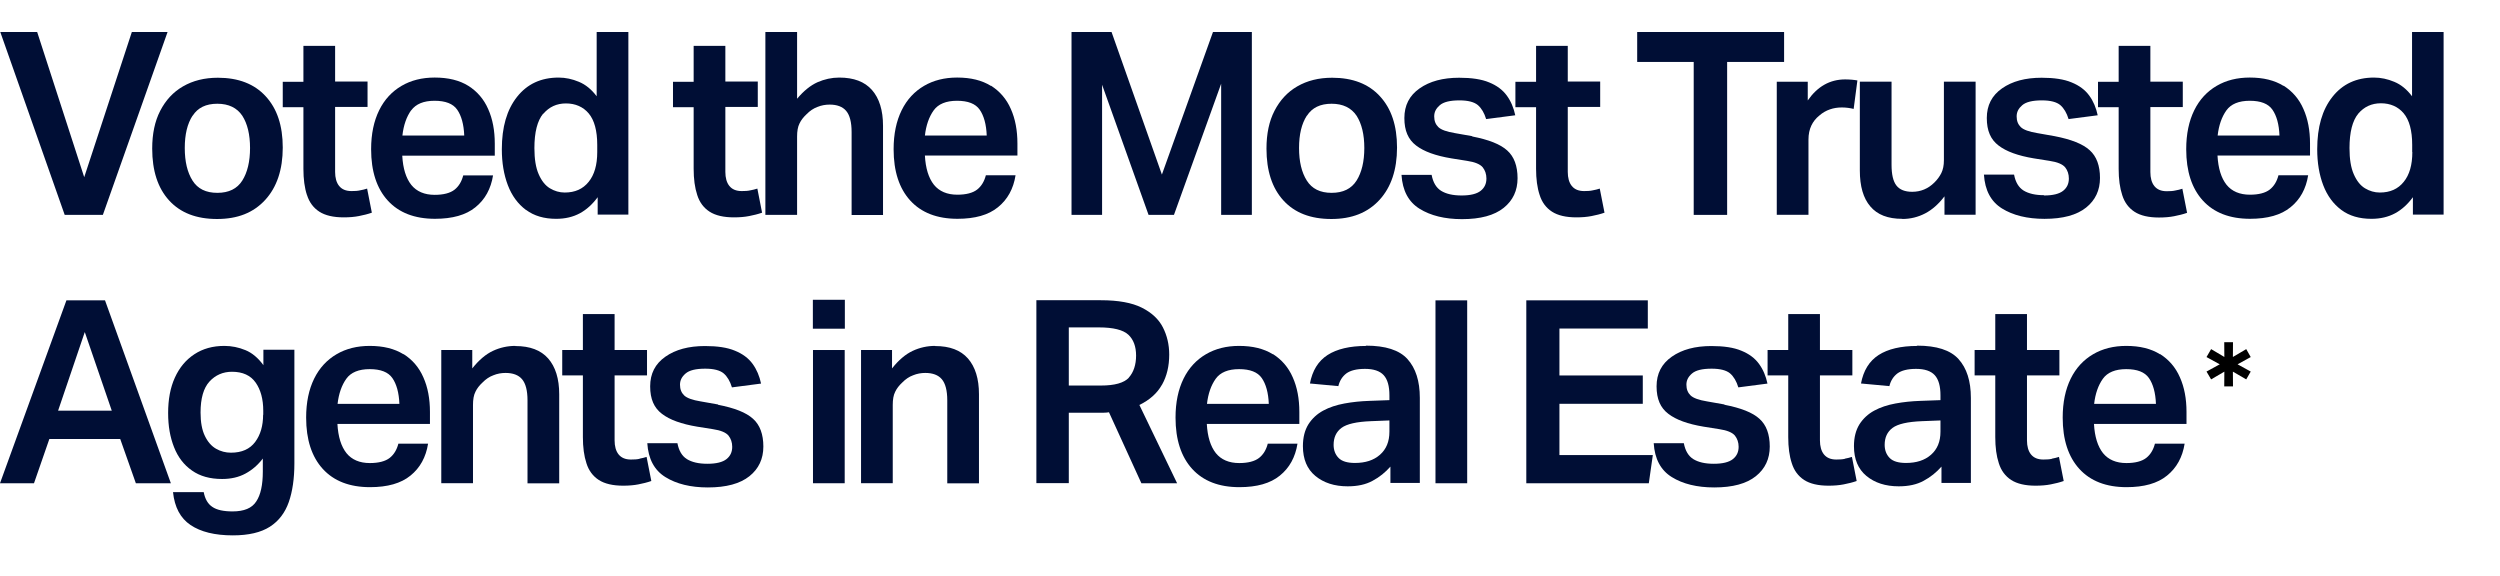
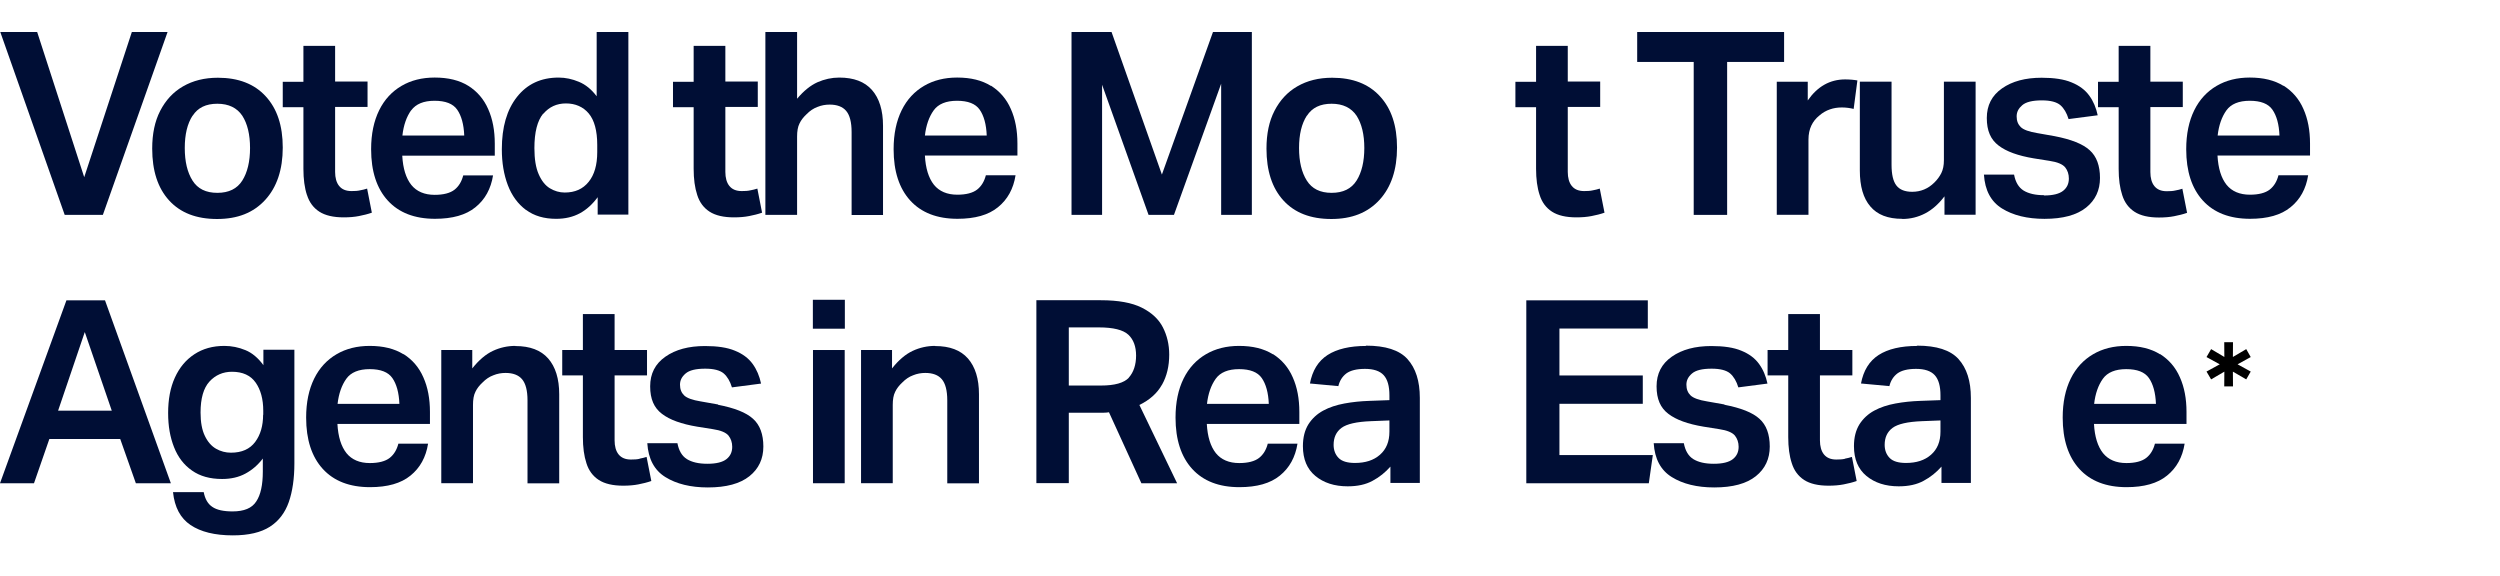
<svg xmlns="http://www.w3.org/2000/svg" width="304" height="70" viewBox="0 0 304 70" fill="none">
  <path d="M12.508 26.13L20.376 3.891H16.032L10.241 21.547L4.519 3.891H0.035L7.868 26.13H12.508Z" fill="#000E35" />
  <path d="M18.508 18.068C18.508 20.768 19.188 22.864 20.566 24.374C21.945 25.884 23.881 26.63 26.393 26.63C28.905 26.63 30.824 25.866 32.254 24.303C33.667 22.758 34.383 20.626 34.383 17.944C34.383 15.262 33.685 13.201 32.307 11.709C30.929 10.199 28.975 9.453 26.498 9.453C24.858 9.453 23.462 9.808 22.259 10.501C21.055 11.194 20.148 12.189 19.485 13.467C18.822 14.746 18.508 16.292 18.508 18.068ZM23.427 14.072C24.055 13.095 25.05 12.615 26.428 12.615C27.806 12.615 28.818 13.112 29.463 14.072C30.091 15.048 30.405 16.363 30.405 17.997C30.405 19.631 30.091 20.963 29.463 21.958C28.835 22.953 27.823 23.45 26.428 23.45C25.032 23.45 24.038 22.953 23.41 21.958C22.782 20.963 22.468 19.649 22.468 17.997C22.468 16.345 22.782 15.048 23.41 14.072H23.427Z" fill="#000E35" />
  <path d="M37.331 23.714C37.61 24.602 38.116 25.277 38.831 25.739C39.547 26.201 40.541 26.432 41.797 26.432C42.495 26.432 43.105 26.378 43.646 26.272C44.187 26.165 44.71 26.041 45.216 25.863L44.641 22.933C44.379 23.021 44.082 23.092 43.786 23.146C43.489 23.217 43.14 23.234 42.739 23.234C42.059 23.234 41.57 23.021 41.239 22.613C40.907 22.204 40.75 21.618 40.75 20.907V13.003H44.693V9.912H40.75V5.578H36.895V9.948H34.383V13.039H36.895V20.535C36.895 21.778 37.034 22.844 37.331 23.732V23.714Z" fill="#000E35" />
  <path d="M59.94 21.331H56.329C56.137 22.077 55.788 22.663 55.264 23.072C54.741 23.48 53.921 23.693 52.857 23.693C51.618 23.693 50.659 23.285 50.014 22.485C49.368 21.668 49.002 20.496 48.914 18.933H60.166V17.476C60.166 15.878 59.905 14.474 59.364 13.267C58.841 12.059 58.021 11.117 56.957 10.442C55.875 9.767 54.514 9.43 52.857 9.43C51.322 9.43 49.979 9.767 48.827 10.442C47.676 11.117 46.751 12.094 46.106 13.409C45.46 14.723 45.129 16.286 45.129 18.151C45.129 20.834 45.809 22.912 47.153 24.386C48.496 25.86 50.415 26.606 52.892 26.606C55.02 26.606 56.66 26.145 57.811 25.203C58.98 24.262 59.695 22.965 59.957 21.313L59.94 21.331ZM49.996 13.426C50.572 12.645 51.514 12.254 52.84 12.254C54.165 12.254 55.09 12.609 55.596 13.338C56.102 14.066 56.398 15.114 56.451 16.482H48.932C49.072 15.22 49.438 14.19 49.996 13.409V13.426Z" fill="#000E35" />
  <path d="M63.972 25.526C64.949 26.254 66.17 26.609 67.635 26.609C68.734 26.609 69.694 26.378 70.513 25.934C71.333 25.49 72.049 24.833 72.677 23.98V26.094H76.41V3.891H72.555V11.706C71.927 10.871 71.211 10.285 70.391 9.948C69.589 9.61 68.769 9.433 67.932 9.433C65.786 9.433 64.111 10.214 62.873 11.777C61.634 13.341 61.023 15.454 61.023 18.154C61.023 19.788 61.268 21.245 61.756 22.524C62.245 23.803 62.977 24.797 63.954 25.526H63.972ZM66.065 13.838C66.78 13.003 67.687 12.577 68.821 12.577C69.955 12.577 70.915 12.985 71.595 13.802C72.275 14.619 72.624 15.898 72.624 17.621V18.492C72.624 20.055 72.275 21.263 71.578 22.115C70.88 22.986 69.92 23.412 68.664 23.412C68.036 23.412 67.426 23.234 66.868 22.897C66.309 22.559 65.856 21.991 65.507 21.192C65.158 20.41 64.983 19.344 64.983 18.012C64.983 16.058 65.35 14.673 66.048 13.82L66.065 13.838Z" fill="#000E35" />
  <path d="M84.348 20.517C84.348 21.76 84.488 22.826 84.784 23.714C85.063 24.602 85.569 25.277 86.284 25.739C87 26.201 87.994 26.432 89.25 26.432C89.948 26.432 90.558 26.378 91.099 26.272C91.64 26.165 92.163 26.041 92.669 25.863L92.094 22.933C91.832 23.021 91.535 23.092 91.239 23.146C90.942 23.217 90.593 23.234 90.192 23.234C89.512 23.234 89.023 23.021 88.692 22.613C88.36 22.204 88.203 21.618 88.203 20.907V13.003H92.146V9.912H88.203V5.578H84.348V9.948H81.836V13.039H84.348V20.535V20.517Z" fill="#000E35" />
  <path d="M107.375 26.13V15.294C107.375 13.412 106.922 11.955 106.032 10.943C105.142 9.93 103.816 9.433 102.054 9.433C101.13 9.433 100.258 9.628 99.403 10.001C98.548 10.392 97.728 11.049 96.926 12.008V3.891H93.07V26.13H96.926V16.609C96.926 15.952 97.013 15.419 97.222 15.01C97.414 14.602 97.711 14.229 98.094 13.873C98.478 13.483 98.914 13.181 99.403 13.003C99.874 12.808 100.38 12.719 100.886 12.719C101.775 12.719 102.456 12.967 102.892 13.483C103.328 13.998 103.555 14.85 103.555 16.058V26.148H107.41L107.375 26.13Z" fill="#000E35" />
  <path d="M120.492 10.442C119.41 9.767 118.049 9.43 116.392 9.43C114.857 9.43 113.514 9.767 112.362 10.442C111.211 11.117 110.286 12.094 109.641 13.409C108.996 14.723 108.664 16.286 108.664 18.151C108.664 20.834 109.344 22.912 110.688 24.386C112.031 25.86 113.95 26.606 116.427 26.606C118.555 26.606 120.195 26.145 121.347 25.203C122.515 24.262 123.231 22.965 123.492 21.313H119.881C119.689 22.059 119.34 22.645 118.817 23.054C118.294 23.462 117.474 23.675 116.41 23.675C115.171 23.675 114.212 23.267 113.566 22.468C112.921 21.651 112.554 20.478 112.467 18.915H123.719V17.459C123.719 15.86 123.457 14.457 122.917 13.249C122.393 12.041 121.573 11.099 120.509 10.424L120.492 10.442ZM112.467 16.499C112.607 15.238 112.973 14.208 113.531 13.426C114.089 12.645 115.049 12.254 116.375 12.254C117.701 12.254 118.625 12.609 119.131 13.338C119.637 14.066 119.934 15.114 119.986 16.482H112.467V16.499Z" fill="#000E35" />
  <path d="M134.013 10.303L139.665 26.13H142.753L148.492 10.179V26.13H152.225V3.891H147.498L141.287 21.227L135.164 3.891H130.297V26.13H134.013V10.303Z" fill="#000E35" />
  <path d="M161.889 26.63C164.384 26.63 166.32 25.866 167.751 24.303C169.164 22.758 169.879 20.626 169.879 17.944C169.879 15.262 169.181 13.201 167.803 11.709C166.425 10.199 164.471 9.453 161.994 9.453C160.354 9.453 158.958 9.808 157.755 10.501C156.551 11.194 155.644 12.189 154.981 13.467C154.318 14.746 154.004 16.292 154.004 18.068C154.004 20.768 154.684 22.864 156.062 24.374C157.441 25.884 159.377 26.63 161.889 26.63ZM158.923 14.072C159.551 13.095 160.546 12.615 161.924 12.615C163.302 12.615 164.314 13.112 164.959 14.072C165.587 15.048 165.901 16.363 165.901 17.997C165.901 19.631 165.587 20.963 164.959 21.958C164.331 22.953 163.32 23.45 161.924 23.45C160.528 23.45 159.534 22.953 158.906 21.958C158.278 20.963 157.964 19.649 157.964 17.997C157.964 16.345 158.278 15.048 158.906 14.072H158.923Z" fill="#000E35" />
-   <path d="M179.022 16.558L176.911 16.185C175.917 16.025 175.237 15.777 174.905 15.457C174.574 15.137 174.399 14.711 174.399 14.16C174.399 13.61 174.626 13.183 175.08 12.793C175.533 12.402 176.318 12.206 177.47 12.206C178.516 12.206 179.249 12.402 179.703 12.775C180.156 13.166 180.488 13.734 180.714 14.48L184.256 14.018C184.064 13.112 183.732 12.313 183.226 11.62C182.721 10.927 182.005 10.395 181.081 10.021C180.156 9.631 178.935 9.453 177.435 9.453C175.463 9.453 173.859 9.879 172.62 10.75C171.381 11.62 170.771 12.81 170.771 14.356C170.771 15.901 171.242 16.967 172.201 17.695C173.143 18.423 174.574 18.939 176.493 19.258L178.394 19.56C179.354 19.702 179.982 19.969 180.296 20.342C180.592 20.715 180.749 21.177 180.749 21.709C180.749 22.331 180.523 22.829 180.051 23.202C179.58 23.575 178.813 23.77 177.731 23.77C176.65 23.77 175.847 23.575 175.237 23.202C174.644 22.829 174.26 22.189 174.085 21.265H170.422C170.544 23.184 171.277 24.552 172.62 25.386C173.963 26.221 175.69 26.648 177.784 26.648C180.034 26.648 181.709 26.186 182.843 25.28C183.977 24.374 184.535 23.166 184.535 21.674C184.535 20.182 184.116 19.045 183.279 18.299C182.441 17.535 181.028 16.985 179.022 16.594V16.558Z" fill="#000E35" />
  <path d="M186.786 20.517C186.786 21.76 186.925 22.826 187.222 23.714C187.501 24.602 188.007 25.277 188.722 25.739C189.437 26.201 190.432 26.432 191.688 26.432C192.385 26.432 192.996 26.378 193.537 26.272C194.078 26.165 194.601 26.041 195.107 25.863L194.531 22.933C194.269 23.021 193.973 23.092 193.676 23.146C193.38 23.217 193.031 23.234 192.63 23.234C191.949 23.234 191.461 23.021 191.129 22.613C190.798 22.204 190.641 21.618 190.641 20.907V13.003H194.583V9.912H190.641V5.578H186.786V9.948H184.273V13.039H186.786V20.535V20.517Z" fill="#000E35" />
  <path d="M205.955 26.13H210.02V7.532H216.946V3.891H199.082V7.532H205.955V26.13Z" fill="#000E35" />
  <path d="M216.055 9.923V26.122H219.91V16.975C219.91 16.317 220.032 15.749 220.259 15.269C220.486 14.79 220.817 14.381 221.218 14.061C221.62 13.706 222.056 13.457 222.527 13.298C222.98 13.138 223.469 13.067 223.975 13.067C224.481 13.067 224.969 13.138 225.405 13.244L225.859 9.781C225.649 9.745 225.423 9.71 225.178 9.692C224.934 9.674 224.655 9.656 224.376 9.656C222.527 9.656 221.009 10.509 219.823 12.214V9.94H216.055V9.923Z" fill="#000E35" />
  <path d="M231.32 26.627C232.314 26.627 233.239 26.396 234.094 25.952C234.949 25.508 235.734 24.815 236.449 23.874V26.112H240.234V9.93H236.379V19.486C236.379 20.108 236.274 20.623 236.065 21.049C235.856 21.458 235.577 21.849 235.21 22.204C234.46 22.95 233.553 23.323 232.524 23.323C231.651 23.323 231.006 23.074 230.605 22.559C230.203 22.044 230.012 21.209 230.012 20.019V9.93H226.156V20.73C226.156 22.648 226.575 24.105 227.43 25.099C228.285 26.112 229.558 26.609 231.303 26.609L231.32 26.627Z" fill="#000E35" />
  <path d="M248.556 23.735C247.491 23.735 246.671 23.539 246.061 23.166C245.468 22.793 245.084 22.154 244.91 21.23H241.246C241.368 23.148 242.101 24.516 243.444 25.351C244.787 26.186 246.514 26.612 248.608 26.612C250.858 26.612 252.533 26.15 253.667 25.244C254.801 24.338 255.359 23.131 255.359 21.639C255.359 20.146 254.94 19.01 254.103 18.264C253.266 17.5 251.853 16.949 249.846 16.558L247.736 16.185C246.741 16.025 246.061 15.777 245.729 15.457C245.398 15.137 245.224 14.711 245.224 14.16C245.224 13.61 245.45 13.183 245.904 12.793C246.357 12.402 247.143 12.206 248.294 12.206C249.341 12.206 250.073 12.402 250.527 12.775C250.98 13.166 251.312 13.734 251.539 14.48L255.08 14.018C254.888 13.112 254.557 12.313 254.051 11.62C253.545 10.927 252.83 10.395 251.905 10.021C250.98 9.631 249.759 9.453 248.259 9.453C246.288 9.453 244.683 9.879 243.444 10.75C242.206 11.62 241.595 12.81 241.595 14.356C241.595 15.901 242.066 16.967 243.025 17.695C243.968 18.423 245.398 18.939 247.317 19.258L249.218 19.56C250.178 19.702 250.806 19.969 251.12 20.342C251.417 20.715 251.574 21.177 251.574 21.709C251.574 22.331 251.347 22.829 250.876 23.202C250.405 23.575 249.637 23.77 248.556 23.77V23.735Z" fill="#000E35" />
  <path d="M264.52 23.163C264.223 23.234 263.875 23.252 263.473 23.252C262.793 23.252 262.305 23.039 261.973 22.631C261.642 22.222 261.485 21.636 261.485 20.925V13.021H265.427V9.93H261.485V5.578H257.629V9.948H255.117V13.039H257.629V20.535C257.629 21.778 257.769 22.844 258.065 23.732C258.344 24.62 258.85 25.295 259.566 25.757C260.281 26.219 261.275 26.45 262.531 26.45C263.229 26.45 263.84 26.396 264.38 26.29C264.921 26.183 265.445 26.059 265.95 25.881L265.375 22.95C265.113 23.039 264.817 23.11 264.52 23.163Z" fill="#000E35" />
  <path d="M277.671 10.442C276.59 9.767 275.229 9.43 273.572 9.43C272.037 9.43 270.693 9.767 269.542 10.442C268.391 11.117 267.466 12.094 266.821 13.409C266.175 14.723 265.844 16.286 265.844 18.151C265.844 20.834 266.524 22.912 267.867 24.386C269.211 25.86 271.13 26.606 273.607 26.606C275.735 26.606 277.375 26.145 278.526 25.203C279.695 24.262 280.41 22.965 280.672 21.313H277.061C276.869 22.059 276.52 22.645 275.997 23.054C275.473 23.462 274.653 23.675 273.589 23.675C272.351 23.675 271.391 23.267 270.746 22.468C270.1 21.651 269.734 20.478 269.647 18.915H280.899V17.459C280.899 15.86 280.637 14.457 280.096 13.249C279.573 12.041 278.753 11.099 277.689 10.424L277.671 10.442ZM269.664 16.499C269.804 15.238 270.17 14.208 270.728 13.426C271.287 12.645 272.246 12.254 273.572 12.254C274.898 12.254 275.822 12.609 276.328 13.338C276.834 14.066 277.131 15.114 277.183 16.482H269.664V16.499Z" fill="#000E35" />
-   <path d="M293.305 3.891V11.706C292.677 10.871 291.961 10.285 291.141 9.948C290.339 9.61 289.519 9.433 288.682 9.433C286.536 9.433 284.861 10.214 283.623 11.777C282.384 13.341 281.773 15.454 281.773 18.154C281.773 19.788 282.018 21.245 282.506 22.524C282.995 23.803 283.727 24.797 284.704 25.526C285.681 26.254 286.902 26.609 288.368 26.609C289.467 26.609 290.426 26.378 291.246 25.934C292.066 25.49 292.781 24.833 293.409 23.98V26.094H297.142V3.891H293.287H293.305ZM293.339 18.492C293.339 20.055 292.991 21.263 292.293 22.115C291.595 22.986 290.635 23.412 289.379 23.412C288.751 23.412 288.141 23.234 287.583 22.897C287.024 22.559 286.571 21.991 286.222 21.192C285.873 20.41 285.699 19.344 285.699 18.012C285.699 16.058 286.065 14.673 286.763 13.82C287.478 12.985 288.385 12.559 289.519 12.559C290.653 12.559 291.612 12.967 292.293 13.785C292.973 14.602 293.322 15.881 293.322 17.604V18.474L293.339 18.492Z" fill="#000E35" />
  <path d="M8.077 36.523L0 58.763H4.134L6.001 53.38H14.619L16.52 58.763H20.777L12.77 36.523H8.094H8.077ZM7.065 49.934L10.31 40.378L13.59 49.934H7.083H7.065Z" fill="#000E35" />
  <path d="M32.046 44.425C31.401 43.537 30.668 42.915 29.848 42.578C29.028 42.24 28.173 42.062 27.284 42.062C25.871 42.062 24.667 42.4 23.638 43.075C22.608 43.75 21.823 44.691 21.265 45.917C20.707 47.143 20.445 48.581 20.445 50.216C20.445 51.85 20.689 53.164 21.161 54.372C21.632 55.58 22.364 56.539 23.341 57.214C24.318 57.907 25.539 58.245 27.005 58.245C28.086 58.245 29.028 58.031 29.848 57.587C30.668 57.143 31.366 56.539 31.959 55.758V57.339C31.959 58.955 31.697 60.181 31.157 60.98C30.633 61.797 29.674 62.188 28.278 62.188C27.179 62.188 26.359 62.01 25.818 61.637C25.278 61.282 24.929 60.678 24.772 59.843H21.038C21.23 61.673 21.928 63.005 23.167 63.84C24.405 64.675 26.115 65.101 28.313 65.101C30.232 65.101 31.732 64.746 32.814 64.053C33.895 63.36 34.663 62.348 35.117 61.051C35.57 59.754 35.797 58.173 35.797 56.344V42.524H32.029V44.389L32.046 44.425ZM31.994 50.429C31.994 51.761 31.68 52.862 31.034 53.733C30.389 54.603 29.412 55.047 28.086 55.047C27.441 55.047 26.83 54.887 26.272 54.568C25.714 54.248 25.26 53.733 24.911 53.004C24.562 52.294 24.388 51.335 24.388 50.162C24.388 48.439 24.754 47.178 25.47 46.397C26.185 45.615 27.109 45.206 28.208 45.206C29.517 45.206 30.476 45.651 31.087 46.521C31.697 47.391 32.011 48.528 32.011 49.949V50.447L31.994 50.429Z" fill="#000E35" />
  <path d="M49.054 43.075C47.973 42.4 46.612 42.062 44.955 42.062C43.419 42.062 42.076 42.4 40.925 43.075C39.773 43.75 38.849 44.727 38.203 46.041C37.558 47.356 37.227 48.919 37.227 50.784C37.227 53.466 37.907 55.544 39.25 57.019C40.593 58.493 42.512 59.239 44.99 59.239C47.118 59.239 48.758 58.777 49.909 57.836C51.078 56.895 51.793 55.598 52.055 53.946H48.444C48.252 54.692 47.903 55.278 47.38 55.687C46.856 56.095 46.036 56.308 44.972 56.308C43.733 56.308 42.774 55.9 42.129 55.1C41.483 54.283 41.117 53.111 41.03 51.548H52.282V50.091C52.282 48.493 52.02 47.089 51.479 45.882C50.956 44.674 50.136 43.732 49.072 43.057L49.054 43.075ZM41.047 49.132C41.187 47.871 41.553 46.841 42.111 46.059C42.669 45.278 43.629 44.887 44.955 44.887C46.281 44.887 47.205 45.242 47.711 45.97C48.217 46.699 48.514 47.747 48.566 49.114H41.047V49.132Z" fill="#000E35" />
  <path d="M62.662 42.062C61.72 42.062 60.813 42.258 59.94 42.666C59.068 43.075 58.231 43.785 57.428 44.798V42.56H53.66V58.76H57.516V49.239C57.516 48.581 57.603 48.049 57.812 47.64C58.004 47.231 58.3 46.858 58.684 46.503C59.068 46.112 59.504 45.81 59.993 45.633C60.464 45.437 60.97 45.349 61.475 45.349C62.365 45.349 63.045 45.597 63.482 46.112C63.918 46.628 64.145 47.48 64.145 48.688V58.777H68V47.942C68 46.059 67.546 44.603 66.657 43.59C65.767 42.578 64.441 42.08 62.679 42.08L62.662 42.062Z" fill="#000E35" />
  <path d="M77.77 55.791C77.474 55.862 77.125 55.879 76.723 55.879C76.043 55.879 75.555 55.666 75.223 55.258C74.892 54.849 74.735 54.263 74.735 53.552V45.648H78.677V42.557H74.735V38.188H70.879V42.557H68.367V45.648H70.879V53.144C70.879 54.387 71.019 55.453 71.315 56.341C71.594 57.229 72.1 57.904 72.816 58.366C73.531 58.828 74.525 59.059 75.781 59.059C76.479 59.059 77.09 59.006 77.63 58.899C78.171 58.792 78.695 58.668 79.201 58.49L78.625 55.56C78.363 55.648 78.067 55.719 77.77 55.773V55.791Z" fill="#000E35" />
  <path d="M87.311 49.183L85.201 48.81C84.206 48.65 83.526 48.402 83.194 48.082C82.863 47.762 82.688 47.336 82.688 46.785C82.688 46.235 82.915 45.808 83.369 45.417C83.822 45.027 84.607 44.831 85.759 44.831C86.805 44.831 87.538 45.027 87.992 45.4C88.445 45.791 88.777 46.359 89.004 47.105L92.545 46.643C92.353 45.737 92.021 44.938 91.516 44.245C91.01 43.552 90.294 43.02 89.37 42.647C88.445 42.256 87.224 42.078 85.724 42.078C83.752 42.078 82.148 42.504 80.909 43.375C79.67 44.245 79.06 45.435 79.06 46.981C79.06 48.526 79.531 49.592 80.49 50.32C81.432 51.048 82.863 51.563 84.782 51.883L86.683 52.185C87.643 52.327 88.271 52.594 88.585 52.967C88.881 53.34 89.038 53.802 89.038 54.334C89.038 54.956 88.812 55.454 88.341 55.827C87.87 56.2 87.102 56.395 86.02 56.395C84.939 56.395 84.136 56.2 83.526 55.827C82.933 55.454 82.549 54.814 82.374 53.89H78.711C78.833 55.809 79.566 57.177 80.909 58.011C82.252 58.846 83.979 59.273 86.073 59.273C88.323 59.273 89.998 58.811 91.132 57.905C92.266 56.999 92.824 55.791 92.824 54.299C92.824 52.807 92.405 51.67 91.568 50.924C90.731 50.16 89.317 49.61 87.311 49.219V49.183Z" fill="#000E35" />
  <path d="M102.734 36.453H98.844V39.97H102.734V36.453Z" fill="#000E35" />
  <path d="M102.715 42.562H98.859V58.762H102.715V42.562Z" fill="#000E35" />
  <path d="M113.705 42.062C112.763 42.062 111.856 42.258 110.983 42.666C110.111 43.075 109.274 43.785 108.471 44.798V42.56H104.703V58.76H108.558V49.239C108.558 48.581 108.646 48.049 108.855 47.64C109.047 47.231 109.343 46.858 109.727 46.503C110.111 46.112 110.547 45.81 111.036 45.633C111.507 45.437 112.013 45.349 112.518 45.349C113.408 45.349 114.089 45.597 114.525 46.112C114.961 46.628 115.188 47.48 115.188 48.688V58.777H119.043V47.942C119.043 46.059 118.589 44.603 117.7 43.59C116.81 42.578 115.484 42.08 113.722 42.08L113.705 42.062Z" fill="#000E35" />
  <path d="M141.305 46.775C141.881 45.745 142.177 44.537 142.177 43.116C142.177 41.908 141.916 40.806 141.41 39.812C140.904 38.817 140.049 38.018 138.845 37.414C137.642 36.81 135.985 36.508 133.856 36.508H126.023V58.747H129.966V50.185H133.629C133.821 50.185 134.013 50.185 134.223 50.185C134.432 50.185 134.641 50.167 134.851 50.132L138.793 58.765H143.137L138.549 49.244C139.788 48.64 140.712 47.823 141.288 46.792L141.305 46.775ZM137.275 45.922C136.682 46.562 135.548 46.881 133.874 46.881H129.966V39.812H133.629C135.374 39.812 136.578 40.114 137.206 40.7C137.834 41.286 138.148 42.139 138.148 43.24C138.148 44.341 137.851 45.265 137.258 45.922H137.275Z" fill="#000E35" />
  <path d="M154.773 43.075C153.691 42.4 152.331 42.062 150.673 42.062C149.138 42.062 147.795 42.4 146.644 43.075C145.492 43.75 144.568 44.727 143.922 46.041C143.277 47.356 142.945 48.919 142.945 50.784C142.945 53.466 143.626 55.544 144.969 57.019C146.312 58.493 148.231 59.239 150.708 59.239C152.837 59.239 154.476 58.777 155.628 57.836C156.797 56.895 157.512 55.598 157.774 53.946H154.162C153.971 54.692 153.622 55.278 153.098 55.687C152.575 56.095 151.755 56.308 150.691 56.308C149.452 56.308 148.493 55.9 147.847 55.1C147.202 54.283 146.836 53.111 146.748 51.548H158V50.091C158 48.493 157.739 47.089 157.198 45.882C156.674 44.674 155.855 43.732 154.79 43.057L154.773 43.075ZM146.766 49.132C146.905 47.871 147.272 46.841 147.83 46.059C148.388 45.278 149.348 44.887 150.673 44.887C151.999 44.887 152.924 45.242 153.43 45.97C153.936 46.699 154.232 47.747 154.285 49.114H146.766V49.132Z" fill="#000E35" />
  <path d="M166.109 42.067C164.138 42.067 162.568 42.44 161.434 43.168C160.283 43.914 159.585 45.069 159.288 46.632L162.743 46.952C162.9 46.294 163.231 45.779 163.719 45.406C164.208 45.051 164.958 44.855 165.987 44.855C167.017 44.855 167.784 45.104 168.255 45.619C168.726 46.135 168.953 46.952 168.953 48.071V48.657L166.511 48.746C165.446 48.781 164.435 48.888 163.475 49.065C162.516 49.243 161.643 49.527 160.893 49.936C160.143 50.344 159.55 50.895 159.096 51.605C158.66 52.316 158.434 53.186 158.434 54.252C158.434 55.833 158.94 57.041 159.951 57.876C160.963 58.711 162.271 59.137 163.876 59.137C165.063 59.137 166.074 58.924 166.912 58.462C167.749 58.018 168.464 57.432 169.075 56.739V58.728H172.651V48.39C172.651 46.33 172.145 44.767 171.151 43.665C170.157 42.564 168.464 42.031 166.109 42.031V42.067ZM168.953 52.494C168.953 53.702 168.569 54.625 167.802 55.3C167.034 55.975 166.022 56.295 164.766 56.295C163.842 56.295 163.179 56.099 162.777 55.691C162.376 55.282 162.167 54.749 162.167 54.092C162.167 53.204 162.481 52.511 163.126 52.032C163.772 51.552 164.958 51.286 166.685 51.215L168.953 51.126V52.494Z" fill="#000E35" />
-   <path d="M178.41 36.523H174.555V58.763H178.41V36.523Z" fill="#000E35" />
  <path d="M189.627 49.1H199.763V45.654H189.627V39.952H200.374V36.523H185.598V58.763H200.496L200.984 55.334H189.627V49.1Z" fill="#000E35" />
  <path d="M209.69 49.183L207.579 48.81C206.585 48.65 205.905 48.402 205.573 48.082C205.242 47.762 205.067 47.336 205.067 46.785C205.067 46.235 205.294 45.808 205.748 45.417C206.201 45.027 206.986 44.831 208.138 44.831C209.184 44.831 209.917 45.027 210.371 45.4C210.824 45.791 211.156 46.359 211.382 47.105L214.924 46.643C214.732 45.737 214.4 44.938 213.894 44.245C213.389 43.552 212.673 43.02 211.749 42.647C210.824 42.256 209.603 42.078 208.103 42.078C206.131 42.078 204.527 42.504 203.288 43.375C202.049 44.245 201.439 45.435 201.439 46.981C201.439 48.526 201.91 49.592 202.869 50.32C203.811 51.048 205.242 51.563 207.161 51.883L209.062 52.185C210.022 52.327 210.65 52.594 210.964 52.967C211.26 53.34 211.417 53.802 211.417 54.334C211.417 54.956 211.19 55.454 210.719 55.827C210.248 56.2 209.481 56.395 208.399 56.395C207.318 56.395 206.515 56.2 205.905 55.827C205.312 55.454 204.928 54.814 204.753 53.89H201.09C201.212 55.809 201.945 57.177 203.288 58.011C204.631 58.846 206.358 59.273 208.452 59.273C210.702 59.273 212.377 58.811 213.511 57.905C214.645 56.999 215.203 55.791 215.203 54.299C215.203 52.807 214.784 51.67 213.947 50.924C213.109 50.16 211.696 49.61 209.69 49.219V49.183Z" fill="#000E35" />
  <path d="M224.34 55.791C224.044 55.862 223.695 55.879 223.294 55.879C222.613 55.879 222.125 55.666 221.793 55.258C221.462 54.849 221.305 54.263 221.305 53.552V45.648H225.247V42.557H221.305V38.188H217.45V42.557H214.938V45.648H217.45V53.144C217.45 54.387 217.589 55.453 217.886 56.341C218.165 57.229 218.671 57.904 219.386 58.366C220.101 58.828 221.096 59.059 222.352 59.059C223.049 59.059 223.66 59.006 224.201 58.899C224.742 58.792 225.265 58.668 225.771 58.49L225.195 55.56C224.933 55.648 224.637 55.719 224.34 55.773V55.791Z" fill="#000E35" />
  <path d="M233.117 42.067C231.146 42.067 229.576 42.44 228.442 43.168C227.291 43.914 226.593 45.069 226.296 46.632L229.75 46.952C229.907 46.294 230.239 45.779 230.727 45.406C231.216 45.051 231.966 44.855 232.995 44.855C234.024 44.855 234.792 45.104 235.263 45.619C235.734 46.135 235.961 46.952 235.961 48.071V48.657L233.518 48.746C232.454 48.781 231.442 48.888 230.483 49.065C229.524 49.243 228.651 49.527 227.901 49.936C227.151 50.344 226.558 50.895 226.104 51.605C225.668 52.316 225.441 53.186 225.441 54.252C225.441 55.833 225.947 57.041 226.959 57.876C227.971 58.711 229.279 59.137 230.884 59.137C232.071 59.137 233.082 58.924 233.92 58.462C234.757 58.018 235.472 57.432 236.083 56.739V58.728H239.659V48.39C239.659 46.33 239.153 44.767 238.159 43.665C237.164 42.564 235.472 42.031 233.117 42.031V42.067ZM235.961 52.494C235.961 53.702 235.577 54.625 234.809 55.3C234.042 55.975 233.03 56.295 231.774 56.295C230.849 56.295 230.186 56.099 229.785 55.691C229.384 55.282 229.175 54.749 229.175 54.092C229.175 53.204 229.489 52.511 230.134 52.032C230.78 51.552 231.966 51.286 233.693 51.215L235.961 51.126V52.494Z" fill="#000E35" />
-   <path d="M249.516 55.791C249.22 55.862 248.871 55.879 248.469 55.879C247.789 55.879 247.301 55.666 246.969 55.258C246.638 54.849 246.481 54.263 246.481 53.552V45.648H250.423V42.557H246.481V38.188H242.625V42.557H240.113V45.648H242.625V53.144C242.625 54.387 242.765 55.453 243.061 56.341C243.341 57.229 243.847 57.904 244.562 58.366C245.277 58.828 246.271 59.059 247.527 59.059C248.225 59.059 248.836 59.006 249.377 58.899C249.917 58.792 250.441 58.668 250.947 58.49L250.371 55.56C250.109 55.648 249.813 55.719 249.516 55.773V55.791Z" fill="#000E35" />
  <path d="M262.652 43.075C261.57 42.4 260.21 42.062 258.552 42.062C257.017 42.062 255.674 42.4 254.523 43.075C253.371 43.75 252.447 44.727 251.801 46.041C251.156 47.356 250.824 48.919 250.824 50.784C250.824 53.466 251.505 55.544 252.848 57.019C254.191 58.493 256.11 59.239 258.587 59.239C260.716 59.239 262.355 58.777 263.507 57.836C264.676 56.895 265.391 55.598 265.652 53.946H262.041C261.849 54.692 261.501 55.278 260.977 55.687C260.454 56.095 259.634 56.308 258.57 56.308C257.331 56.308 256.372 55.9 255.726 55.1C255.081 54.283 254.714 53.111 254.627 51.548H265.879V50.091C265.879 48.493 265.618 47.089 265.077 45.882C264.553 44.674 263.734 43.732 262.669 43.057L262.652 43.075ZM254.645 49.132C254.784 47.871 255.151 46.841 255.709 46.059C256.267 45.278 257.227 44.887 258.552 44.887C259.878 44.887 260.803 45.242 261.309 45.97C261.815 46.699 262.111 47.747 262.163 49.114H254.645V49.132Z" fill="#000E35" />
  <path d="M273.688 43.418L271.812 44.454V44.146L273.688 45.182L273.142 46.134L271.336 45.084L271.518 44.986L271.532 46.988H270.468L270.482 44.986L270.664 45.084L268.872 46.134L268.312 45.182L270.202 44.146V44.454L268.312 43.418L268.872 42.452L270.664 43.516L270.482 43.628L270.468 41.612H271.532L271.518 43.628L271.336 43.516L273.142 42.452L273.688 43.418Z" fill="black" />
</svg>